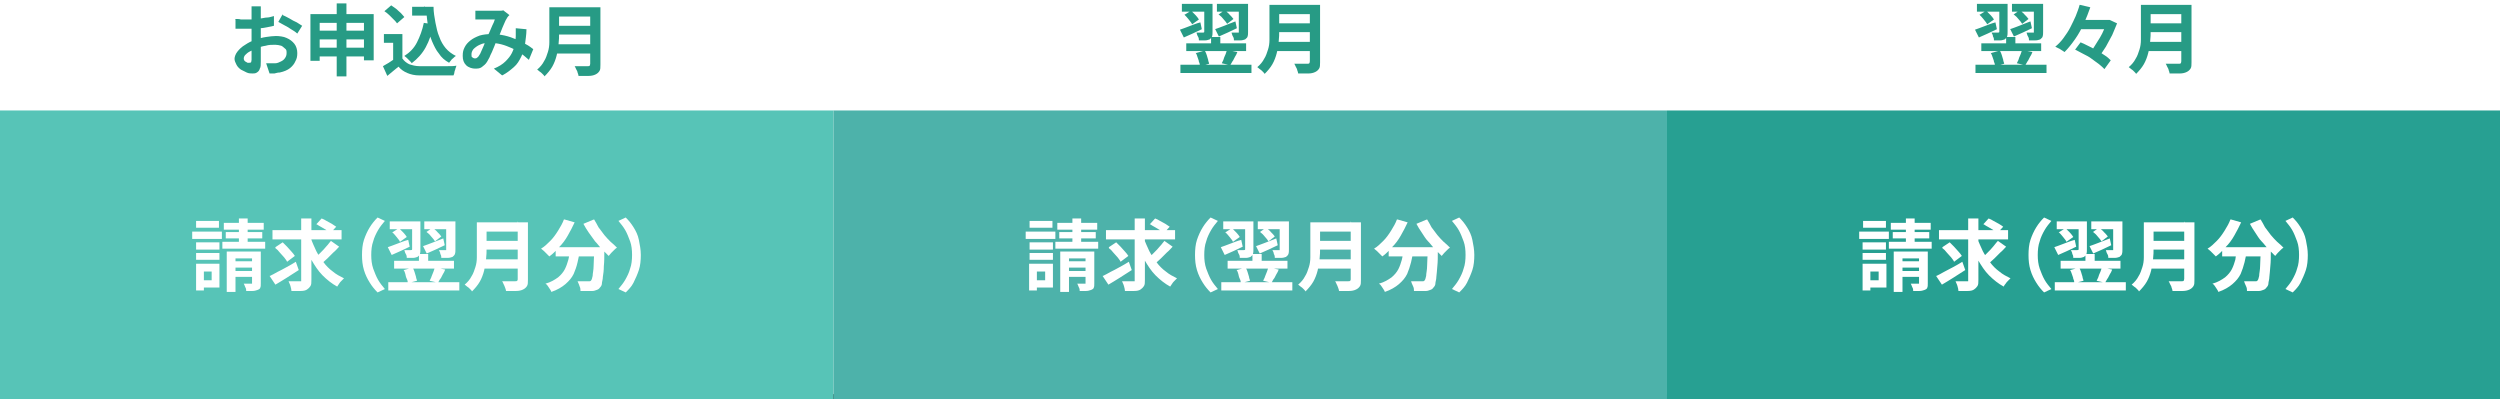
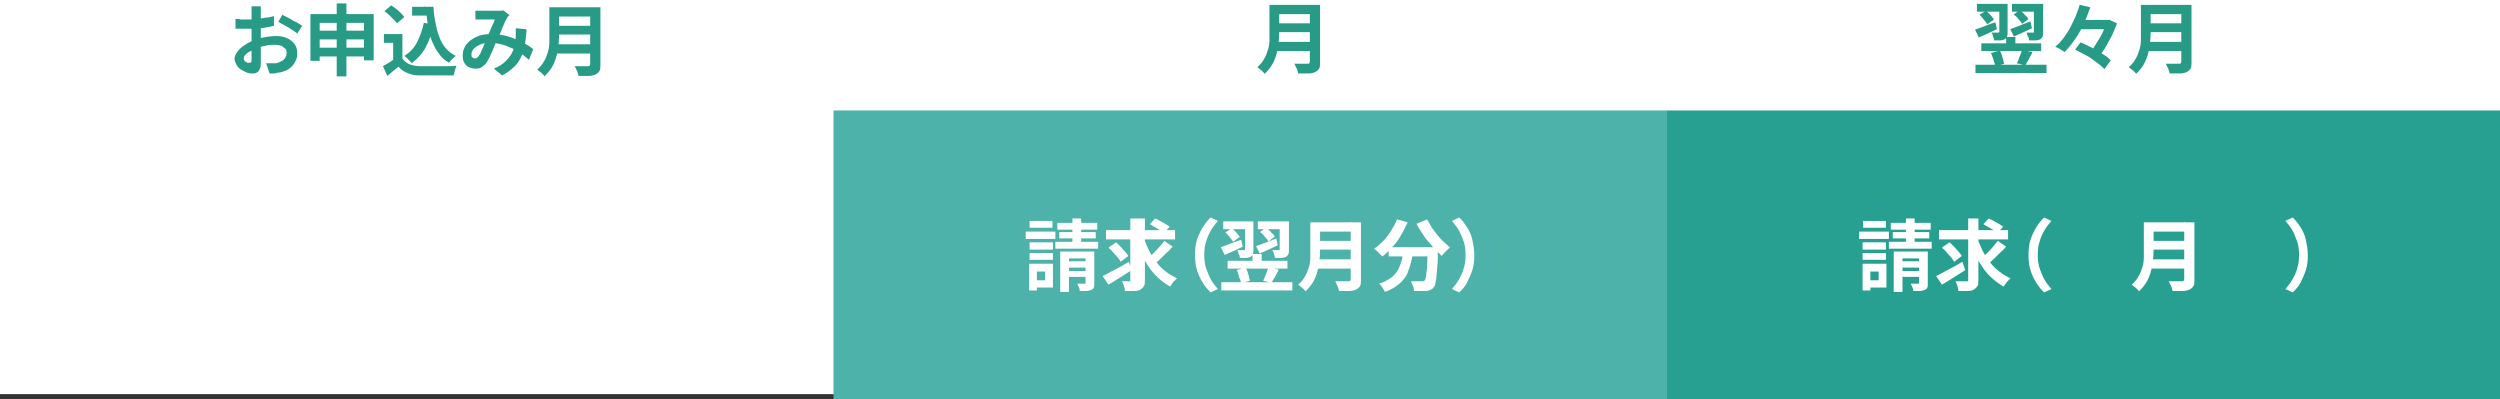
<svg xmlns="http://www.w3.org/2000/svg" id="_レイヤー_1" data-name="レイヤー_1" version="1.1" viewBox="0 0 513.8 82">
  <rect x="0" y="0" width="513.8" height="82" fill="#333333" stroke="none" />
  <defs>
    <style>
      .st0 {
        fill: #279b85;
      }

      .st1 {
        fill: #fff;
      }

      .st2 {
        fill: #27a092;
      }

      .st3 {
        fill: #4db2aa;
      }

      .st4 {
        fill: #57c4b7;
      }
    </style>
  </defs>
  <rect class="st1" width="513.8" height="81" />
  <g>
-     <path class="st0" d="M242.5,6.1c.5-.2,1.2-.4,1.9-.7.8-.3,1.5-.6,2.3-.8l.3,1.4c-.6.3-1.3.6-1.9.9-.7.3-1.3.6-1.8.8l-.8-1.6ZM242.6,13.3h14.6v1.7h-14.6v-1.7ZM242.9.8h5.4v1.6h-5.4V.8ZM243.5,3l1.3-.8c.3.3.6.6.9.9.3.3.5.6.7.9l-1.4,1c-.1-.3-.4-.6-.7-1-.3-.4-.6-.7-.9-1ZM243.8,8.9h12.3v1.6h-12.3v-1.6ZM247.4.8h1.8v5.7c0,.4,0,.7-.1,1,0,.2-.3.4-.5.6-.3.1-.6.2-.9.2-.4,0-.8,0-1.3,0,0-.2,0-.5-.2-.8s-.2-.6-.3-.8c.3,0,.6,0,.8,0s.4,0,.5,0c.2,0,.3,0,.3-.2V.8ZM245.8,10.9l1.8-.5c.2.3.3.6.4.9.1.3.2.6.3,1,0,.3.2.6.2.8l-1.9.5c0-.3,0-.5-.2-.9,0-.3-.2-.6-.3-1s-.2-.6-.4-.9ZM248.9,7.6h1.9v2h-1.9v-2ZM249.7,6c.5-.2,1.2-.4,1.9-.7s1.5-.6,2.3-.9l.3,1.4c-.6.3-1.3.6-1.9.9-.7.3-1.3.6-1.8.8l-.8-1.6ZM250.1.8h5.5v1.6h-5.5V.8ZM250.4,3l1.3-.9c.3.3.7.5,1,.9.3.3.6.6.8.9l-1.3,1c-.2-.3-.4-.6-.7-.9-.3-.4-.6-.7-1-1ZM252.3,10.3l2,.4c-.1.3-.3.7-.5,1-.2.3-.3.7-.5.9-.2.3-.3.6-.5.8l-1.7-.4c.1-.3.3-.5.4-.9s.3-.7.4-1c.1-.3.2-.6.3-.9ZM254.7.8h1.8v5.7c0,.4,0,.7-.1,1,0,.2-.3.4-.5.6-.3.1-.6.2-1,.2-.4,0-.8,0-1.3,0,0-.2,0-.5-.2-.8s-.2-.6-.3-.8c.3,0,.5,0,.8,0,.3,0,.4,0,.5,0,0,0,.1,0,.2,0,0,0,0,0,0-.2V.8Z" />
    <path class="st0" d="M260.9,1h2v5.3c0,.7,0,1.4-.1,2.2,0,.8-.2,1.6-.4,2.4-.2.8-.5,1.6-.9,2.3-.4.7-1,1.4-1.6,2,0-.1-.2-.3-.4-.5-.2-.2-.4-.4-.6-.5-.2-.2-.4-.3-.5-.4.6-.5,1.1-1.1,1.4-1.7.4-.6.6-1.3.8-1.9s.3-1.3.3-2c0-.7,0-1.3,0-1.9V1ZM262.1,8.6h8v1.9h-8v-1.9ZM262.2,1h8v1.9h-8V1ZM262.2,4.8h8v1.8h-8v-1.8ZM269.3,1h2v11.8c0,.6,0,1-.2,1.3-.2.3-.4.5-.8.7-.4.2-.9.3-1.4.3-.6,0-1.3,0-2.1,0,0-.2-.1-.4-.2-.7,0-.2-.2-.5-.3-.7s-.2-.5-.3-.6c.4,0,.8,0,1.1,0,.4,0,.7,0,1,0h.6c.2,0,.3,0,.4-.1,0,0,.1-.2.1-.4V1Z" />
  </g>
  <g>
    <path class="st0" d="M405.9,6.1c.5-.2,1.2-.4,1.9-.7.8-.3,1.5-.6,2.3-.8l.3,1.4c-.6.3-1.3.6-1.9.9-.7.3-1.3.6-1.8.8l-.8-1.6ZM406,13.3h14.6v1.7h-14.6v-1.7ZM406.3.8h5.4v1.6h-5.4V.8ZM406.9,3l1.3-.8c.3.3.6.6.9.9.3.3.5.6.7.9l-1.4,1c-.1-.3-.4-.6-.7-1-.3-.4-.6-.7-.9-1ZM407.2,8.9h12.3v1.6h-12.3v-1.6ZM410.8.8h1.8v5.7c0,.4,0,.7-.1,1,0,.2-.3.4-.5.6-.3.1-.6.2-.9.2-.4,0-.8,0-1.3,0,0-.2,0-.5-.2-.8,0-.3-.2-.6-.3-.8.3,0,.6,0,.8,0s.4,0,.5,0c.2,0,.3,0,.3-.2V.8ZM409.2,10.9l1.8-.5c.2.3.3.6.4.9.1.3.2.6.3,1,0,.3.2.6.2.8l-1.9.5c0-.3,0-.5-.2-.9,0-.3-.2-.6-.3-1-.1-.3-.2-.6-.4-.9ZM412.3,7.6h1.9v2h-1.9v-2ZM413.1,6c.5-.2,1.2-.4,1.9-.7s1.5-.6,2.3-.9l.3,1.4c-.6.3-1.3.6-1.9.9-.7.3-1.3.6-1.8.8l-.8-1.6ZM413.5.8h5.5v1.6h-5.5V.8ZM413.8,3l1.3-.9c.3.3.7.5,1,.9.3.3.6.6.8.9l-1.3,1c-.2-.3-.4-.6-.7-.9-.3-.4-.6-.7-1-1ZM415.7,10.3l2,.4c-.1.3-.3.7-.5,1-.2.3-.3.7-.5.9-.2.3-.3.6-.5.8l-1.7-.4c.1-.3.3-.5.4-.9s.3-.7.4-1c.1-.3.2-.6.3-.9ZM418.1.8h1.8v5.7c0,.4,0,.7-.1,1,0,.2-.3.4-.5.6-.3.1-.6.2-1,.2-.4,0-.8,0-1.3,0,0-.2,0-.5-.2-.8s-.2-.6-.3-.8c.3,0,.5,0,.8,0,.3,0,.4,0,.5,0,0,0,.1,0,.2,0,0,0,0,0,0-.2V.8Z" />
    <path class="st0" d="M427.5,1l2.1.5c-.4,1.1-.8,2.2-1.3,3.3-.5,1.1-1.1,2.2-1.8,3.2-.7,1-1.4,1.9-2.2,2.7-.1-.1-.3-.2-.6-.4-.2-.1-.4-.3-.7-.4-.2-.1-.4-.2-.6-.3.6-.5,1.2-1.1,1.7-1.8s1-1.4,1.4-2.2.8-1.6,1.1-2.3c.3-.8.6-1.5.8-2.3ZM426.4,10.3l1.2-1.6c.5.2,1.1.5,1.7.8.6.3,1.2.6,1.7.9.6.3,1.1.7,1.6,1,.5.3.9.7,1.2,1l-1.3,1.8c-.3-.3-.7-.7-1.1-1-.5-.4-1-.7-1.5-1.1-.5-.4-1.1-.7-1.7-1-.6-.3-1.1-.6-1.7-.9ZM427,4.1h6.6v1.9h-6.6v-1.9ZM432.8,4.1h.8c0,0,1.5.7,1.5.7-.3.7-.6,1.5-1,2.4-.4.8-.9,1.6-1.3,2.4-.5.8-1,1.5-1.5,2.2-.2-.2-.5-.4-.8-.6s-.6-.4-.9-.5c.4-.4.7-.9,1-1.4s.7-1.1,1-1.6c.3-.5.6-1.1.8-1.6.2-.5.4-1,.5-1.4v-.5Z" />
    <path class="st0" d="M440,1h2v5.3c0,.7,0,1.4-.1,2.2,0,.8-.2,1.6-.4,2.4-.2.8-.5,1.6-.9,2.3-.4.7-1,1.4-1.6,2,0-.1-.2-.3-.4-.5-.2-.2-.4-.4-.6-.5-.2-.2-.4-.3-.5-.4.6-.5,1.1-1.1,1.4-1.7.4-.6.6-1.3.8-1.9s.3-1.3.3-2c0-.7,0-1.3,0-1.9V1ZM441.3,8.6h8v1.9h-8v-1.9ZM441.3,1h8v1.9h-8V1ZM441.4,4.8h8v1.8h-8v-1.8ZM448.4,1h2v11.8c0,.6,0,1-.2,1.3-.2.3-.4.5-.8.7-.4.2-.9.3-1.4.3-.6,0-1.3,0-2.1,0,0-.2-.1-.4-.2-.7,0-.2-.2-.5-.3-.7s-.2-.5-.3-.6c.4,0,.8,0,1.1,0s.7,0,1,0h.6c.2,0,.3,0,.4-.1,0,0,.1-.2.1-.4V1Z" />
  </g>
-   <rect class="st4" y="22.7" width="171.3" height="59.4" />
  <g>
    <path class="st0" d="M53.6,1.3c0,0,0,.2,0,.4,0,.2,0,.4,0,.5,0,.2,0,.3,0,.5,0,.3,0,.6,0,1s0,.7,0,1.1c0,.4,0,.8,0,1.2s0,.8,0,1.2,0,.9,0,1.4c0,.5,0,1.1,0,1.6,0,.5,0,1,0,1.4,0,.4,0,.8,0,1,0,.7,0,1.2-.2,1.5-.1.4-.3.6-.6.8s-.6.2-.9.2-.8,0-1.2-.2c-.4-.2-.8-.4-1.2-.6-.4-.3-.7-.6-.9-1-.2-.4-.4-.8-.4-1.2s.2-1,.6-1.5c.4-.5.9-1,1.6-1.4.6-.4,1.3-.8,2.1-1,.7-.3,1.5-.5,2.2-.6s1.4-.2,2-.2,1.6.1,2.2.4c.7.3,1.2.7,1.6,1.2.4.5.6,1.2.6,1.9s-.1,1.2-.4,1.7c-.2.5-.6,1-1.1,1.4-.5.4-1.2.7-2.1.9-.4,0-.7.1-1.1.2-.4,0-.7,0-1,0l-.7-2.1c.4,0,.7,0,1,0s.6,0,.9,0c.4,0,.8-.2,1.2-.4.4-.2.6-.4.8-.7s.3-.6.3-1,0-.7-.3-.9-.5-.5-.8-.6c-.4-.1-.8-.2-1.2-.2-.7,0-1.4,0-2,.2-.7.1-1.3.3-2,.6-.5.2-.9.4-1.3.6-.4.2-.7.5-.9.7s-.3.5-.3.7,0,.2.1.4c0,.1.2.2.3.3.1,0,.3.2.4.2.1,0,.2,0,.3,0,.1,0,.3,0,.4-.1,0,0,.1-.3.1-.5s0-.7,0-1.2c0-.5,0-1.1,0-1.8,0-.7,0-1.3,0-2s0-.9,0-1.4c0-.5,0-.9,0-1.3s0-.8,0-1.1,0-.6,0-.8,0-.3,0-.4c0-.2,0-.4,0-.6,0-.2,0-.3,0-.4h2.2ZM48.3,3.9c.5,0,.9,0,1.2.1.4,0,.7,0,1,0,.4,0,.9,0,1.4,0,.5,0,1,0,1.5-.2.5,0,1-.2,1.5-.2.5,0,.9-.2,1.4-.3v2c-.4.1-.9.2-1.4.3s-1,.2-1.6.2c-.5,0-1,.1-1.5.1-.5,0-.9,0-1.2,0-.5,0-1,0-1.3,0s-.7,0-.9,0v-1.9ZM58.1,3.1c.4.2.9.4,1.4.7.5.3,1,.6,1.5.8.5.3.8.5,1.1.7l-1,1.6c-.2-.2-.5-.4-.8-.6-.3-.2-.7-.4-1.1-.7-.4-.2-.7-.4-1.1-.6-.4-.2-.7-.4-.9-.5l.9-1.6Z" />
    <path class="st0" d="M63.8,2.9h13v9.5h-2v-7.7h-9.1v7.8h-1.9V2.9ZM65,9.8h10.7v1.8h-10.7v-1.8ZM65.1,6.3h10.7v1.8h-10.7v-1.8ZM69.2.7h2v15h-2V.7Z" />
    <path class="st0" d="M82.7,12c.3.5.8.9,1.4,1.2.6.2,1.3.4,2.1.4.5,0,1,0,1.7,0,.6,0,1.3,0,2,0,.7,0,1.4,0,2.1,0,.7,0,1.3,0,1.8-.1,0,.1-.1.3-.2.6,0,.2-.2.5-.2.7,0,.2-.1.5-.2.7-.5,0-1,0-1.6,0-.6,0-1.3,0-1.9,0-.7,0-1.3,0-1.9,0-.6,0-1.2,0-1.6,0-1,0-1.8-.2-2.5-.5-.7-.3-1.3-.7-1.8-1.3-.4.3-.7.6-1.1.9-.4.3-.8.7-1.2,1l-.9-2c.4-.2.8-.5,1.2-.7.4-.3.8-.5,1.2-.8h1.7ZM82.7,7v5.9h-1.9v-4.1h-1.9v-1.8h3.7ZM79,2.3l1.4-1.2c.3.2.7.5,1,.7.3.3.7.6,1,.9.3.3.5.6.7.8l-1.5,1.3c-.2-.3-.4-.5-.7-.8-.3-.3-.6-.6-.9-.9-.3-.3-.7-.6-1-.8ZM87.1,4.7l2,.3c-.3,1.8-.9,3.4-1.6,4.7-.7,1.3-1.7,2.4-2.9,3.3,0-.1-.2-.3-.4-.5-.2-.2-.4-.4-.6-.6-.2-.2-.4-.3-.5-.4,1.1-.7,2-1.6,2.6-2.8.6-1.2,1.1-2.5,1.4-4ZM84.7,1.4h3.4v1.8h-3.4v-1.8ZM87.1,1.4h2c0,1.1.2,2.2.4,3.3.2,1,.4,2,.8,2.9.3.9.8,1.7,1.3,2.3.6.7,1.3,1.2,2.1,1.6-.2.1-.3.2-.5.4-.2.2-.4.3-.5.5-.2.2-.3.4-.4.5-.9-.5-1.6-1.1-2.1-1.9-.6-.7-1-1.6-1.4-2.5-.4-.9-.6-1.9-.8-3-.2-1.1-.3-2.2-.4-3.3h-.3v-.9Z" />
    <path class="st0" d="M97.7,2.2c.2,0,.5,0,.7,0,.3,0,.5,0,.6,0s.5,0,.8,0c.3,0,.6,0,.9,0,.3,0,.6,0,.9,0,.3,0,.5,0,.7,0,.2,0,.4,0,.6,0s.4,0,.5-.1l1.3,1c-.1.1-.2.2-.3.3,0,.1-.2.2-.2.3-.2.3-.4.7-.6,1.2-.2.5-.5,1.1-.7,1.7s-.5,1.2-.8,1.7c-.2.4-.3.7-.5,1.2-.2.4-.3.8-.5,1.2-.2.4-.4.8-.5,1.1-.2.3-.3.6-.5.9-.3.5-.7.8-1.1,1.1s-.9.3-1.4.3-1.3-.2-1.8-.7c-.5-.5-.7-1.1-.7-1.9s.1-1.2.4-1.8.7-1,1.2-1.4c.5-.4,1.1-.7,1.9-1,.7-.2,1.5-.3,2.4-.3s1.8.1,2.7.3c.9.2,1.7.5,2.4.8.8.3,1.4.7,2,1s1.1.7,1.5,1l-.9,2.2c-.5-.4-1-.9-1.6-1.3-.6-.4-1.2-.8-1.9-1.1-.7-.3-1.4-.6-2.2-.8-.8-.2-1.6-.3-2.4-.3s-1.4.1-2,.4c-.5.2-1,.6-1.3.9-.3.4-.4.7-.4,1.1s0,.5.2.6c.1.1.3.2.5.2s.3,0,.4-.1.3-.2.4-.4c.1-.2.3-.4.4-.7s.3-.6.4-.9c.1-.3.3-.6.4-1s.3-.7.4-1c.2-.4.4-.9.6-1.3.2-.5.4-.9.6-1.4.2-.4.4-.8.5-1.2-.2,0-.4,0-.6,0-.2,0-.5,0-.7,0s-.5,0-.8,0c-.3,0-.5,0-.6,0-.2,0-.4,0-.6,0-.3,0-.5,0-.7,0v-2.1ZM108.2,6c0,1.1-.2,2.2-.3,3.1s-.4,1.8-.8,2.6c-.4.8-.8,1.5-1.5,2.1s-1.4,1.2-2.4,1.7l-1.7-1.4c1-.4,1.8-.9,2.4-1.5.6-.6,1-1.1,1.3-1.7s.5-1.2.6-1.8c.1-.6.2-1.1.2-1.6,0-.3,0-.6,0-.9s0-.6,0-.8l2.1.2Z" />
    <path class="st0" d="M112.9,1.5h2v5.3c0,.7,0,1.4-.1,2.2,0,.8-.2,1.6-.4,2.4s-.5,1.6-.9,2.3c-.4.7-1,1.4-1.6,2,0-.1-.2-.3-.4-.5-.2-.2-.4-.4-.6-.5-.2-.2-.4-.3-.5-.4.6-.5,1.1-1.1,1.4-1.7.4-.6.6-1.3.8-1.9s.3-1.3.3-2c0-.7,0-1.3,0-1.9V1.5ZM114.2,9.1h8v1.9h-8v-1.9ZM114.3,1.5h8v1.9h-8v-1.9ZM114.3,5.3h8v1.8h-8v-1.8ZM121.4,1.5h2v11.8c0,.6,0,1-.2,1.3-.2.3-.4.5-.8.7-.4.2-.9.3-1.4.3-.6,0-1.3,0-2.1,0,0-.2-.1-.4-.2-.7,0-.2-.2-.5-.3-.7s-.2-.5-.3-.6c.4,0,.8,0,1.1,0,.4,0,.7,0,1,0h.6c.2,0,.3,0,.4-.1,0,0,.1-.2.1-.4V1.5Z" />
  </g>
  <g>
    <path class="st1" d="M39.5,47.6h6.1v1.5h-6.1v-1.5ZM40.3,54.2h1.6v5.5h-1.6v-5.5ZM40.3,49.8h4.8v1.5h-4.8v-1.5ZM40.3,52h4.8v1.4h-4.8v-1.4ZM40.3,45.4h4.7v1.4h-4.7v-1.4ZM41.1,54.2h4v4.9h-4v-1.5h2.4v-1.8h-2.4v-1.5ZM45.7,49.7h8.8v1.4h-8.8v-1.4ZM46,45.8h8.2v1.4h-8.2v-1.4ZM46.4,47.7h7.5v1.3h-7.5v-1.3ZM46.7,51.7h6.1v1.4h-4.4v6.9h-1.8v-8.3ZM47.5,53.7h5.2v1.3h-5.2v-1.3ZM47.5,55.7h5.2v1.2h-5.2v-1.2ZM49.1,44.9h1.8v5.9h-1.8v-5.9ZM51.8,51.7h1.8v6.5c0,.4,0,.7-.1.9,0,.2-.3.4-.6.5-.3.1-.6.2-1,.2-.4,0-.8,0-1.3,0,0-.2,0-.5-.2-.8-.1-.3-.2-.5-.3-.7.3,0,.6,0,.9,0h.6c.1,0,.2,0,.2,0,0,0,0-.1,0-.2v-6.5Z" />
-     <path class="st1" d="M55.5,56.7c.4-.2,1-.5,1.5-.8.6-.3,1.2-.6,1.9-1,.7-.4,1.3-.7,1.9-1.1l.6,1.7c-.8.5-1.6,1-2.5,1.6-.8.5-1.6,1-2.3,1.4l-1.2-1.8ZM56,47.3h14.2v1.9h-14.2v-1.9ZM56.6,50.8l1.5-1c.3.3.6.6.9.9.3.3.6.7.9,1,.3.3.5.6.7.9l-1.6,1.2c-.1-.3-.4-.6-.6-.9-.3-.3-.6-.7-.9-1-.3-.4-.6-.7-.9-.9ZM62,44.9h2v12.6c0,.6,0,1-.2,1.3s-.4.5-.7.7c-.3.2-.7.3-1.3.3-.5,0-1.1,0-1.9,0,0-.3-.1-.6-.2-1-.1-.4-.3-.7-.4-1,.5,0,1,0,1.4,0h.9c.1,0,.3,0,.3,0s0-.2,0-.3v-12.6ZM63.9,49c.3.9.7,1.7,1.1,2.6.4.8,1,1.6,1.5,2.3s1.2,1.4,1.9,1.9c.7.6,1.5,1,2.3,1.4-.1.1-.3.3-.5.5s-.4.4-.5.6-.3.4-.4.6c-1.1-.6-2.1-1.4-3-2.3s-1.6-2-2.3-3.2c-.7-1.2-1.2-2.5-1.6-3.9l1.5-.4ZM68,49.5l1.7,1.2c-.4.4-.7.8-1.2,1.2-.4.4-.8.8-1.2,1.2-.4.4-.8.7-1.1,1l-1.4-1.1c.3-.3.7-.7,1.1-1.1.4-.4.8-.8,1.2-1.3.4-.4.7-.9,1-1.2ZM65,46.1l1.1-1.2c.3.1.7.3,1,.5.4.2.7.4,1.1.6.3.2.6.4.9.6l-1.2,1.3c-.2-.2-.5-.4-.8-.6-.3-.2-.7-.4-1-.6-.4-.2-.7-.4-1-.6Z" />
    <path class="st1" d="M74.4,52.4c0-1.1.1-2.2.4-3.1s.7-1.8,1.2-2.6c.5-.8,1-1.4,1.6-2l1.5.7c-.5.6-1,1.2-1.4,1.9-.4.7-.8,1.5-1,2.3-.3.8-.4,1.8-.4,2.8s.1,1.9.4,2.8c.3.8.6,1.6,1,2.3s.9,1.3,1.4,1.9l-1.5.7c-.6-.6-1.1-1.2-1.6-2s-.9-1.6-1.2-2.6-.4-2-.4-3.1Z" />
    <path class="st1" d="M79.7,50.8c.5-.2,1.2-.4,1.9-.7.8-.3,1.5-.6,2.3-.8l.3,1.4c-.6.3-1.3.6-1.9.9-.7.3-1.3.6-1.8.8l-.8-1.6ZM79.8,58h14.6v1.7h-14.6v-1.7ZM80.1,45.5h5.4v1.6h-5.4v-1.6ZM80.7,47.7l1.3-.8c.3.3.6.6.9.9.3.3.5.6.7.9l-1.4,1c-.1-.3-.4-.6-.7-1-.3-.4-.6-.7-.9-1ZM81,53.6h12.3v1.6h-12.3v-1.6ZM84.6,45.5h1.8v5.7c0,.4,0,.7-.1,1s-.3.4-.5.6c-.3.1-.6.2-.9.2-.4,0-.8,0-1.3,0,0-.2,0-.5-.2-.8s-.2-.6-.3-.8c.3,0,.6,0,.8,0,.3,0,.4,0,.5,0,.2,0,.3,0,.3-.2v-5.7ZM83,55.5l1.8-.5c.2.3.3.6.4.9.1.3.2.6.3,1,0,.3.2.6.2.8l-1.9.5c0-.3,0-.5-.2-.9s-.2-.6-.3-1-.2-.6-.4-.9ZM86.1,52.2h1.9v2h-1.9v-2ZM86.9,50.6c.5-.2,1.2-.4,1.9-.7.8-.3,1.5-.6,2.3-.9l.3,1.4c-.6.3-1.3.6-1.9.9-.7.3-1.3.6-1.8.8l-.8-1.6ZM87.2,45.5h5.5v1.6h-5.5v-1.6ZM87.6,47.7l1.3-.9c.3.3.7.5,1,.9.3.3.6.6.8.9l-1.3,1c-.2-.3-.4-.6-.7-.9-.3-.4-.6-.7-1-1ZM89.5,55l2,.4c-.1.3-.3.7-.5,1s-.3.7-.5.9-.3.6-.5.8l-1.7-.4c.1-.3.3-.5.4-.9.1-.3.3-.7.4-1,.1-.3.2-.6.3-.9ZM91.8,45.5h1.8v5.7c0,.4,0,.7-.1,1s-.3.4-.5.6c-.3.1-.6.2-1,.2-.4,0-.8,0-1.3,0,0-.2,0-.5-.2-.8,0-.3-.2-.6-.3-.8.3,0,.5,0,.8,0,.3,0,.4,0,.5,0,0,0,.1,0,.2,0,0,0,0,0,0-.2v-5.6Z" />
    <path class="st1" d="M98,45.7h2v5.3c0,.7,0,1.4-.1,2.2s-.2,1.6-.4,2.4-.5,1.6-.9,2.3c-.4.7-1,1.4-1.6,2,0-.1-.2-.3-.4-.5s-.4-.4-.6-.5c-.2-.2-.4-.3-.5-.4.6-.5,1.1-1.1,1.4-1.7.4-.6.6-1.3.8-1.9s.3-1.3.3-2c0-.7,0-1.3,0-1.9v-5.3ZM99.3,53.3h8v1.9h-8v-1.9ZM99.4,45.7h8v1.9h-8v-1.9ZM99.4,49.5h8v1.8h-8v-1.8ZM106.5,45.7h2v11.8c0,.6,0,1-.2,1.3-.2.3-.4.5-.8.7-.4.2-.9.3-1.4.3-.6,0-1.3,0-2.1,0,0-.2-.1-.4-.2-.7s-.2-.5-.3-.7-.2-.5-.3-.6c.4,0,.8,0,1.1,0,.4,0,.7,0,1,0h.6c.2,0,.3,0,.4-.1s.1-.2.1-.4v-11.8Z" />
    <path class="st1" d="M116,45.1l2.1.6c-.4.9-.9,1.8-1.4,2.7-.5.9-1.1,1.7-1.8,2.4-.6.7-1.3,1.4-2,1.9-.1-.1-.3-.3-.5-.5-.2-.2-.4-.4-.6-.6-.2-.2-.4-.3-.6-.5.7-.4,1.3-1,1.9-1.6s1.1-1.3,1.6-2.1.9-1.5,1.2-2.3ZM117,51.3h2.1c0,.9-.2,1.8-.4,2.6-.2.9-.5,1.7-.8,2.4-.4.8-.9,1.4-1.7,2.1-.7.6-1.7,1.2-2.9,1.6,0-.2-.2-.4-.3-.6-.1-.2-.3-.4-.4-.6s-.3-.4-.5-.5c1.1-.3,1.9-.8,2.6-1.3.6-.5,1.1-1.1,1.4-1.7.3-.6.5-1.2.7-1.9s.2-1.4.3-2.1ZM114.2,50.8h8.7v1.9h-8.7v-1.9ZM122.2,50.8h2v.5c0,.1,0,.2,0,.3,0,1.2,0,2.2-.1,3.1,0,.9-.1,1.6-.2,2.2,0,.6-.2,1-.2,1.4,0,.3-.2.6-.4.8-.2.3-.4.4-.7.5s-.5.2-.8.2c-.3,0-.6,0-1.1,0-.4,0-.9,0-1.4,0,0-.3,0-.6-.2-1-.1-.4-.3-.7-.4-1,.4,0,.9,0,1.2,0,.4,0,.7,0,.9,0s.3,0,.4,0c0,0,.2,0,.3-.2.1-.1.2-.4.3-.9,0-.5.2-1.2.2-2.1,0-.9.1-2.1.2-3.6v-.3ZM122.1,45.1c.3.5.6,1,.9,1.6.4.5.8,1.1,1.2,1.6s.9,1,1.3,1.4c.5.4.9.8,1.3,1.2-.2.1-.4.3-.6.5s-.4.4-.6.6c-.2.2-.3.4-.5.6-.4-.4-.9-.9-1.4-1.4-.5-.5-.9-1.1-1.4-1.6-.4-.6-.9-1.2-1.3-1.8s-.8-1.2-1.1-1.8l1.9-.8Z" />
    <path class="st1" d="M131.7,52.4c0,1.1-.1,2.2-.4,3.1s-.7,1.8-1.1,2.6-1,1.4-1.6,2l-1.5-.7c.5-.6,1-1.2,1.4-1.9s.8-1.5,1-2.3c.3-.8.4-1.8.4-2.8s-.1-2-.4-2.8c-.3-.8-.6-1.6-1-2.3-.4-.7-.9-1.3-1.4-1.9l1.5-.7c.6.6,1.1,1.2,1.6,2,.5.8.9,1.6,1.1,2.6s.4,2,.4,3.1Z" />
  </g>
  <rect class="st3" x="171.3" y="22.7" width="171.3" height="59.4" />
  <g>
    <path class="st1" d="M210.8,47.6h6.1v1.5h-6.1v-1.5ZM211.5,54.2h1.6v5.5h-1.6v-5.5ZM211.6,49.8h4.8v1.5h-4.8v-1.5ZM211.6,52h4.8v1.4h-4.8v-1.4ZM211.6,45.4h4.7v1.4h-4.7v-1.4ZM212.4,54.2h4v4.9h-4v-1.5h2.4v-1.8h-2.4v-1.5ZM216.9,49.7h8.8v1.4h-8.8v-1.4ZM217.3,45.8h8.2v1.4h-8.2v-1.4ZM217.7,47.7h7.5v1.3h-7.5v-1.3ZM218,51.7h6.1v1.4h-4.4v6.9h-1.8v-8.3ZM218.8,53.7h5.2v1.3h-5.2v-1.3ZM218.8,55.7h5.2v1.2h-5.2v-1.2ZM220.4,44.9h1.8v5.9h-1.8v-5.9ZM223.1,51.7h1.8v6.5c0,.4,0,.7-.1.9,0,.2-.3.4-.6.5-.3.1-.6.2-1,.2-.4,0-.8,0-1.3,0,0-.2,0-.5-.2-.8-.1-.3-.2-.5-.3-.7.3,0,.6,0,.9,0h.6c.1,0,.2,0,.2,0,0,0,0-.1,0-.2v-6.5Z" />
-     <path class="st1" d="M226.7,56.7c.4-.2,1-.5,1.5-.8.6-.3,1.2-.6,1.9-1,.7-.4,1.3-.7,1.9-1.1l.6,1.7c-.8.5-1.6,1-2.5,1.6-.8.5-1.6,1-2.3,1.4l-1.2-1.8ZM227.3,47.3h14.2v1.9h-14.2v-1.9ZM227.9,50.8l1.5-1c.3.3.6.6.9.9.3.3.6.7.9,1,.3.3.5.6.7.9l-1.6,1.2c-.1-.3-.4-.6-.6-.9-.3-.3-.6-.7-.9-1-.3-.4-.6-.7-.9-.9ZM233.3,44.9h2v12.6c0,.6,0,1-.2,1.3s-.4.5-.7.7c-.3.2-.7.3-1.3.3-.5,0-1.1,0-1.9,0,0-.3-.1-.6-.2-1-.1-.4-.3-.7-.4-1,.5,0,1,0,1.4,0h.9c.1,0,.3,0,.3,0s0-.2,0-.3v-12.6ZM235.1,49c.3.9.7,1.7,1.1,2.6.4.8,1,1.6,1.5,2.3s1.2,1.4,1.9,1.9c.7.6,1.5,1,2.3,1.4-.1.1-.3.3-.5.5s-.4.4-.5.6-.3.4-.4.6c-1.1-.6-2.1-1.4-3-2.3s-1.6-2-2.3-3.2c-.7-1.2-1.2-2.5-1.6-3.9l1.5-.4ZM239.3,49.5l1.7,1.2c-.4.4-.7.8-1.2,1.2-.4.4-.8.8-1.2,1.2-.4.4-.8.7-1.1,1l-1.4-1.1c.3-.3.7-.7,1.1-1.1.4-.4.8-.8,1.2-1.3.4-.4.7-.9,1-1.2ZM236.3,46.1l1.1-1.2c.3.1.7.3,1,.5.4.2.7.4,1.1.6.3.2.6.4.9.6l-1.2,1.3c-.2-.2-.5-.4-.8-.6-.3-.2-.7-.4-1-.6-.4-.2-.7-.4-1-.6Z" />
+     <path class="st1" d="M226.7,56.7c.4-.2,1-.5,1.5-.8.6-.3,1.2-.6,1.9-1,.7-.4,1.3-.7,1.9-1.1l.6,1.7c-.8.5-1.6,1-2.5,1.6-.8.5-1.6,1-2.3,1.4l-1.2-1.8ZM227.3,47.3h14.2v1.9h-14.2v-1.9ZM227.9,50.8l1.5-1c.3.3.6.6.9.9.3.3.6.7.9,1,.3.3.5.6.7.9l-1.6,1.2c-.1-.3-.4-.6-.6-.9-.3-.3-.6-.7-.9-1-.3-.4-.6-.7-.9-.9ZM233.3,44.9h2v12.6c0,.6,0,1-.2,1.3s-.4.5-.7.7c-.3.2-.7.3-1.3.3-.5,0-1.1,0-1.9,0,0-.3-.1-.6-.2-1-.1-.4-.3-.7-.4-1,.5,0,1,0,1.4,0c.1,0,.3,0,.3,0s0-.2,0-.3v-12.6ZM235.1,49c.3.9.7,1.7,1.1,2.6.4.8,1,1.6,1.5,2.3s1.2,1.4,1.9,1.9c.7.6,1.5,1,2.3,1.4-.1.1-.3.3-.5.5s-.4.4-.5.6-.3.4-.4.6c-1.1-.6-2.1-1.4-3-2.3s-1.6-2-2.3-3.2c-.7-1.2-1.2-2.5-1.6-3.9l1.5-.4ZM239.3,49.5l1.7,1.2c-.4.4-.7.8-1.2,1.2-.4.4-.8.8-1.2,1.2-.4.4-.8.7-1.1,1l-1.4-1.1c.3-.3.7-.7,1.1-1.1.4-.4.8-.8,1.2-1.3.4-.4.7-.9,1-1.2ZM236.3,46.1l1.1-1.2c.3.1.7.3,1,.5.4.2.7.4,1.1.6.3.2.6.4.9.6l-1.2,1.3c-.2-.2-.5-.4-.8-.6-.3-.2-.7-.4-1-.6-.4-.2-.7-.4-1-.6Z" />
    <path class="st1" d="M245.6,52.4c0-1.1.1-2.2.4-3.1s.7-1.8,1.2-2.6c.5-.8,1-1.4,1.6-2l1.5.7c-.5.6-1,1.2-1.4,1.9-.4.7-.8,1.5-1,2.3-.3.8-.4,1.8-.4,2.8s.1,1.9.4,2.8c.3.8.6,1.6,1,2.3s.9,1.3,1.4,1.9l-1.5.7c-.6-.6-1.1-1.2-1.6-2s-.9-1.6-1.2-2.6-.4-2-.4-3.1Z" />
    <path class="st1" d="M250.9,50.8c.5-.2,1.2-.4,1.9-.7.8-.3,1.5-.6,2.3-.8l.3,1.4c-.6.3-1.3.6-1.9.9-.7.3-1.3.6-1.8.8l-.8-1.6ZM251,58h14.6v1.7h-14.6v-1.7ZM251.4,45.5h5.4v1.6h-5.4v-1.6ZM251.9,47.7l1.3-.8c.3.3.6.6.9.9.3.3.5.6.7.9l-1.4,1c-.1-.3-.4-.6-.7-1-.3-.4-.6-.7-.9-1ZM252.3,53.6h12.3v1.6h-12.3v-1.6ZM255.8,45.5h1.8v5.7c0,.4,0,.7-.1,1s-.3.4-.5.6c-.3.1-.6.2-.9.2-.4,0-.8,0-1.3,0,0-.2,0-.5-.2-.8s-.2-.6-.3-.8c.3,0,.6,0,.8,0,.3,0,.4,0,.5,0,.2,0,.3,0,.3-.2v-5.7ZM254.2,55.5l1.8-.5c.2.3.3.6.4.9.1.3.2.6.3,1,0,.3.2.6.2.8l-1.9.5c0-.3,0-.5-.2-.9s-.2-.6-.3-1-.2-.6-.4-.9ZM257.4,52.2h1.9v2h-1.9v-2ZM258.1,50.6c.5-.2,1.2-.4,1.9-.7.8-.3,1.5-.6,2.3-.9l.3,1.4c-.6.3-1.3.6-1.9.9-.7.3-1.3.6-1.8.8l-.8-1.6ZM258.5,45.5h5.5v1.6h-5.5v-1.6ZM258.9,47.7l1.3-.9c.3.3.7.5,1,.9.3.3.6.6.8.9l-1.3,1c-.2-.3-.4-.6-.7-.9-.3-.4-.6-.7-1-1ZM260.8,55l2,.4c-.1.3-.3.7-.5,1s-.3.7-.5.9-.3.6-.5.8l-1.7-.4c.1-.3.3-.5.4-.9.1-.3.3-.7.4-1,.1-.3.2-.6.3-.9ZM263.1,45.5h1.8v5.7c0,.4,0,.7-.1,1s-.3.4-.5.6c-.3.1-.6.2-1,.2-.4,0-.8,0-1.3,0,0-.2,0-.5-.2-.8,0-.3-.2-.6-.3-.8.3,0,.5,0,.8,0,.3,0,.4,0,.5,0,0,0,.1,0,.2,0,0,0,0,0,0-.2v-5.6Z" />
    <path class="st1" d="M269.3,45.7h2v5.3c0,.7,0,1.4-.1,2.2s-.2,1.6-.4,2.4-.5,1.6-.9,2.3c-.4.7-1,1.4-1.6,2,0-.1-.2-.3-.4-.5s-.4-.4-.6-.5c-.2-.2-.4-.3-.5-.4.6-.5,1.1-1.1,1.4-1.7.4-.6.6-1.3.8-1.9s.3-1.3.3-2c0-.7,0-1.3,0-1.9v-5.3ZM270.6,53.3h8v1.9h-8v-1.9ZM270.6,45.7h8v1.9h-8v-1.9ZM270.7,49.5h8v1.8h-8v-1.8ZM277.7,45.7h2v11.8c0,.6,0,1-.2,1.3-.2.3-.4.5-.8.7-.4.2-.9.3-1.4.3-.6,0-1.3,0-2.1,0,0-.2-.1-.4-.2-.7s-.2-.5-.3-.7-.2-.5-.3-.6c.4,0,.8,0,1.1,0,.4,0,.7,0,1,0h.6c.2,0,.3,0,.4-.1s.1-.2.1-.4v-11.8Z" />
    <path class="st1" d="M287.2,45.1l2.1.6c-.4.9-.9,1.8-1.4,2.7-.5.9-1.1,1.7-1.8,2.4-.6.7-1.3,1.4-2,1.9-.1-.1-.3-.3-.5-.5-.2-.2-.4-.4-.6-.6-.2-.2-.4-.3-.6-.5.7-.4,1.3-1,1.9-1.6s1.1-1.3,1.6-2.1.9-1.5,1.2-2.3ZM288.3,51.3h2.1c0,.9-.2,1.8-.4,2.6s-.5,1.7-.8,2.4c-.4.8-.9,1.4-1.7,2.1-.7.6-1.7,1.2-2.9,1.6,0-.2-.2-.4-.3-.6-.1-.2-.3-.4-.4-.6s-.3-.4-.5-.5c1.1-.3,1.9-.8,2.6-1.3.6-.5,1.1-1.1,1.4-1.7.3-.6.5-1.2.7-1.9s.2-1.4.3-2.1ZM285.4,50.8h8.7v1.9h-8.7v-1.9ZM293.5,50.8h2v.5c0,.1,0,.2,0,.3,0,1.2,0,2.2-.1,3.1s-.1,1.6-.2,2.2c0,.6-.2,1-.2,1.4,0,.3-.2.6-.4.8-.2.3-.4.4-.7.5s-.5.2-.8.2c-.3,0-.6,0-1.1,0-.4,0-.9,0-1.4,0,0-.3,0-.6-.2-1s-.3-.7-.4-1c.4,0,.9,0,1.2,0,.4,0,.7,0,.9,0s.3,0,.4,0c0,0,.2,0,.3-.2.1-.1.2-.4.3-.9,0-.5.2-1.2.2-2.1,0-.9.1-2.1.2-3.6v-.3ZM293.3,45.1c.3.5.6,1,.9,1.6.4.5.8,1.1,1.2,1.6.4.5.9,1,1.3,1.4.5.4.9.8,1.3,1.2-.2.1-.4.3-.6.5s-.4.4-.6.6c-.2.2-.3.4-.5.6-.4-.4-.9-.9-1.4-1.4-.5-.5-.9-1.1-1.4-1.6s-.9-1.2-1.3-1.8-.8-1.2-1.1-1.8l1.9-.8Z" />
    <path class="st1" d="M303,52.4c0,1.1-.1,2.2-.4,3.1s-.7,1.8-1.1,2.6-1,1.4-1.6,2l-1.5-.7c.5-.6,1-1.2,1.4-1.9.4-.7.8-1.5,1-2.3.3-.8.4-1.8.4-2.8s-.1-2-.4-2.8c-.3-.8-.6-1.6-1-2.3-.4-.7-.9-1.3-1.4-1.9l1.5-.7c.6.6,1.1,1.2,1.6,2,.5.8.9,1.6,1.1,2.6s.4,2,.4,3.1Z" />
  </g>
  <rect class="st2" x="342.6" y="22.7" width="171.3" height="59.4" />
  <g>
    <path class="st1" d="M382.1,47.6h6.1v1.5h-6.1v-1.5ZM382.8,54.2h1.6v5.5h-1.6v-5.5ZM382.8,49.8h4.8v1.5h-4.8v-1.5ZM382.8,52h4.8v1.4h-4.8v-1.4ZM382.9,45.4h4.7v1.4h-4.7v-1.4ZM383.7,54.2h4v4.9h-4v-1.5h2.4v-1.8h-2.4v-1.5ZM388.2,49.7h8.8v1.4h-8.8v-1.4ZM388.6,45.8h8.2v1.4h-8.2v-1.4ZM389,47.7h7.5v1.3h-7.5v-1.3ZM389.3,51.7h6.1v1.4h-4.4v6.9h-1.8v-8.3ZM390.1,53.7h5.2v1.3h-5.2v-1.3ZM390.1,55.7h5.2v1.2h-5.2v-1.2ZM391.7,44.9h1.8v5.9h-1.8v-5.9ZM394.4,51.7h1.8v6.5c0,.4,0,.7-.1.9,0,.2-.3.4-.6.5-.3.1-.6.2-1,.2-.4,0-.8,0-1.3,0,0-.2,0-.5-.2-.8-.1-.3-.2-.5-.3-.7.3,0,.6,0,.9,0h.6c.1,0,.2,0,.2,0s0-.1,0-.2v-6.5Z" />
    <path class="st1" d="M398,56.7c.4-.2,1-.5,1.5-.8s1.2-.6,1.9-1c.7-.4,1.3-.7,1.9-1.1l.6,1.7c-.8.5-1.6,1-2.5,1.6-.8.5-1.6,1-2.3,1.4l-1.2-1.8ZM398.5,47.3h14.2v1.9h-14.2v-1.9ZM399.2,50.8l1.5-1c.3.3.6.6.9.9.3.3.6.7.9,1,.3.3.5.6.7.9l-1.6,1.2c-.1-.3-.4-.6-.6-.9-.3-.3-.6-.7-.9-1-.3-.4-.6-.7-.9-.9ZM404.6,44.9h2v12.6c0,.6,0,1-.2,1.3s-.4.5-.7.7c-.3.2-.7.3-1.3.3-.5,0-1.1,0-1.9,0,0-.3-.1-.6-.2-1-.1-.4-.3-.7-.4-1,.5,0,1,0,1.4,0h.9c.1,0,.3,0,.3,0,0,0,0-.2,0-.3v-12.6ZM406.4,49c.3.9.7,1.7,1.1,2.6.4.8,1,1.6,1.5,2.3s1.2,1.4,1.9,1.9c.7.6,1.5,1,2.3,1.4-.1.1-.3.3-.5.5-.2.2-.4.4-.5.6-.2.2-.3.4-.4.6-1.1-.6-2.1-1.4-3-2.3-.9-.9-1.6-2-2.3-3.2s-1.2-2.5-1.6-3.9l1.5-.4ZM410.6,49.5l1.7,1.2c-.4.4-.7.8-1.2,1.2-.4.4-.8.8-1.2,1.2s-.8.7-1.1,1l-1.4-1.1c.3-.3.7-.7,1.1-1.1.4-.4.8-.8,1.2-1.3s.7-.9,1-1.2ZM407.6,46.1l1.1-1.2c.3.1.7.3,1,.5.4.2.7.4,1.1.6s.6.4.9.6l-1.2,1.3c-.2-.2-.5-.4-.8-.6-.3-.2-.7-.4-1-.6-.4-.2-.7-.4-1-.6Z" />
    <path class="st1" d="M416.9,52.4c0-1.1.1-2.2.4-3.1s.7-1.8,1.2-2.6c.5-.8,1-1.4,1.6-2l1.5.7c-.5.6-1,1.2-1.4,1.9-.4.7-.8,1.5-1,2.3-.3.8-.4,1.8-.4,2.8s.1,1.9.4,2.8c.3.8.6,1.6,1,2.3.4.7.9,1.3,1.4,1.9l-1.5.7c-.6-.6-1.1-1.2-1.6-2-.5-.8-.9-1.6-1.2-2.6s-.4-2-.4-3.1Z" />
-     <path class="st1" d="M422.2,50.8c.5-.2,1.2-.4,1.9-.7.8-.3,1.5-.6,2.3-.8l.3,1.4c-.6.3-1.3.6-1.9.9-.7.3-1.3.6-1.8.8l-.8-1.6ZM422.3,58h14.6v1.7h-14.6v-1.7ZM422.7,45.5h5.4v1.6h-5.4v-1.6ZM423.2,47.7l1.3-.8c.3.3.6.6.9.9.3.3.5.6.7.9l-1.4,1c-.1-.3-.4-.6-.7-1-.3-.4-.6-.7-.9-1ZM423.5,53.6h12.3v1.6h-12.3v-1.6ZM427.1,45.5h1.8v5.7c0,.4,0,.7-.1,1,0,.2-.3.4-.5.6-.3.1-.6.2-.9.2-.4,0-.8,0-1.3,0,0-.2,0-.5-.2-.8,0-.3-.2-.6-.3-.8.3,0,.6,0,.8,0,.3,0,.4,0,.5,0,.2,0,.3,0,.3-.2v-5.7ZM425.5,55.5l1.8-.5c.2.3.3.6.4.9.1.3.2.6.3,1,0,.3.2.6.2.8l-1.9.5c0-.3,0-.5-.2-.9,0-.3-.2-.6-.3-1-.1-.3-.2-.6-.4-.9ZM428.6,52.2h1.9v2h-1.9v-2ZM429.4,50.6c.5-.2,1.2-.4,1.9-.7.8-.3,1.5-.6,2.3-.9l.3,1.4c-.6.3-1.3.6-1.9.9-.7.3-1.3.6-1.8.8l-.8-1.6ZM429.8,45.5h5.5v1.6h-5.5v-1.6ZM430.1,47.7l1.3-.9c.3.3.7.5,1,.9.3.3.6.6.8.9l-1.3,1c-.2-.3-.4-.6-.7-.9-.3-.4-.6-.7-1-1ZM432.1,55l2,.4c-.1.3-.3.7-.5,1-.2.3-.3.7-.5.9-.2.3-.3.6-.5.8l-1.7-.4c.1-.3.3-.5.4-.9s.3-.7.4-1c.1-.3.2-.6.3-.9ZM434.4,45.5h1.8v5.7c0,.4,0,.7-.1,1,0,.2-.3.4-.5.6-.3.1-.6.2-1,.2-.4,0-.8,0-1.3,0,0-.2,0-.5-.2-.8s-.2-.6-.3-.8c.3,0,.5,0,.8,0,.3,0,.4,0,.5,0,0,0,.1,0,.2,0,0,0,0,0,0-.2v-5.6Z" />
    <path class="st1" d="M440.6,45.7h2v5.3c0,.7,0,1.4-.1,2.2s-.2,1.6-.4,2.4c-.2.8-.5,1.6-.9,2.3-.4.7-1,1.4-1.6,2,0-.1-.2-.3-.4-.5s-.4-.4-.6-.5c-.2-.2-.4-.3-.5-.4.6-.5,1.1-1.1,1.4-1.7.4-.6.6-1.3.8-1.9s.3-1.3.3-2c0-.7,0-1.3,0-1.9v-5.3ZM441.8,53.3h8v1.9h-8v-1.9ZM441.9,45.7h8v1.9h-8v-1.9ZM441.9,49.5h8v1.8h-8v-1.8ZM449,45.7h2v11.8c0,.6,0,1-.2,1.3-.2.3-.4.5-.8.7-.4.2-.9.3-1.4.3s-1.3,0-2.1,0c0-.2-.1-.4-.2-.7,0-.2-.2-.5-.3-.7s-.2-.5-.3-.6c.4,0,.8,0,1.1,0,.4,0,.7,0,1,0h.6c.2,0,.3,0,.4-.1,0,0,.1-.2.1-.4v-11.8Z" />
-     <path class="st1" d="M458.5,45.1l2.1.6c-.4.9-.9,1.8-1.4,2.7s-1.1,1.7-1.8,2.4c-.6.7-1.3,1.4-2,1.9-.1-.1-.3-.3-.5-.5-.2-.2-.4-.4-.6-.6-.2-.2-.4-.3-.6-.5.7-.4,1.3-1,1.9-1.6s1.1-1.3,1.6-2.1c.5-.8.9-1.5,1.2-2.3ZM459.6,51.3h2.1c0,.9-.2,1.8-.4,2.6s-.5,1.7-.8,2.4c-.4.8-.9,1.4-1.7,2.1-.7.6-1.7,1.2-2.9,1.6,0-.2-.2-.4-.3-.6-.1-.2-.3-.4-.4-.6s-.3-.4-.5-.5c1.1-.3,1.9-.8,2.6-1.3.6-.5,1.1-1.1,1.4-1.7.3-.6.5-1.2.7-1.9.1-.7.2-1.4.3-2.1ZM456.7,50.8h8.7v1.9h-8.7v-1.9ZM464.7,50.8h2v.5c0,.1,0,.2,0,.3,0,1.2,0,2.2-.1,3.1s-.1,1.6-.2,2.2c0,.6-.2,1-.2,1.4,0,.3-.2.6-.4.8-.2.3-.4.4-.7.5s-.5.2-.8.2c-.3,0-.6,0-1.1,0-.4,0-.9,0-1.4,0,0-.3,0-.6-.2-1s-.3-.7-.4-1c.4,0,.9,0,1.2,0,.4,0,.7,0,.9,0s.3,0,.4,0c0,0,.2,0,.3-.2.1-.1.2-.4.3-.9,0-.5.2-1.2.2-2.1,0-.9.1-2.1.2-3.6v-.3ZM464.6,45.1c.3.5.6,1,.9,1.6.4.5.8,1.1,1.2,1.6.4.5.9,1,1.3,1.4.5.4.9.8,1.3,1.2-.2.1-.4.3-.6.5s-.4.4-.6.6c-.2.2-.3.4-.5.6-.4-.4-.9-.9-1.4-1.4-.5-.5-.9-1.1-1.4-1.6s-.9-1.2-1.3-1.8-.8-1.2-1.1-1.8l1.9-.8Z" />
    <path class="st1" d="M474.3,52.4c0,1.1-.1,2.2-.4,3.1s-.7,1.8-1.1,2.6-1,1.4-1.6,2l-1.5-.7c.5-.6,1-1.2,1.4-1.9.4-.7.8-1.5,1-2.3.3-.8.4-1.8.4-2.8s-.1-2-.4-2.8c-.3-.8-.6-1.6-1-2.3-.4-.7-.9-1.3-1.4-1.9l1.5-.7c.6.6,1.1,1.2,1.6,2,.5.8.9,1.6,1.1,2.6s.4,2,.4,3.1Z" />
  </g>
</svg>